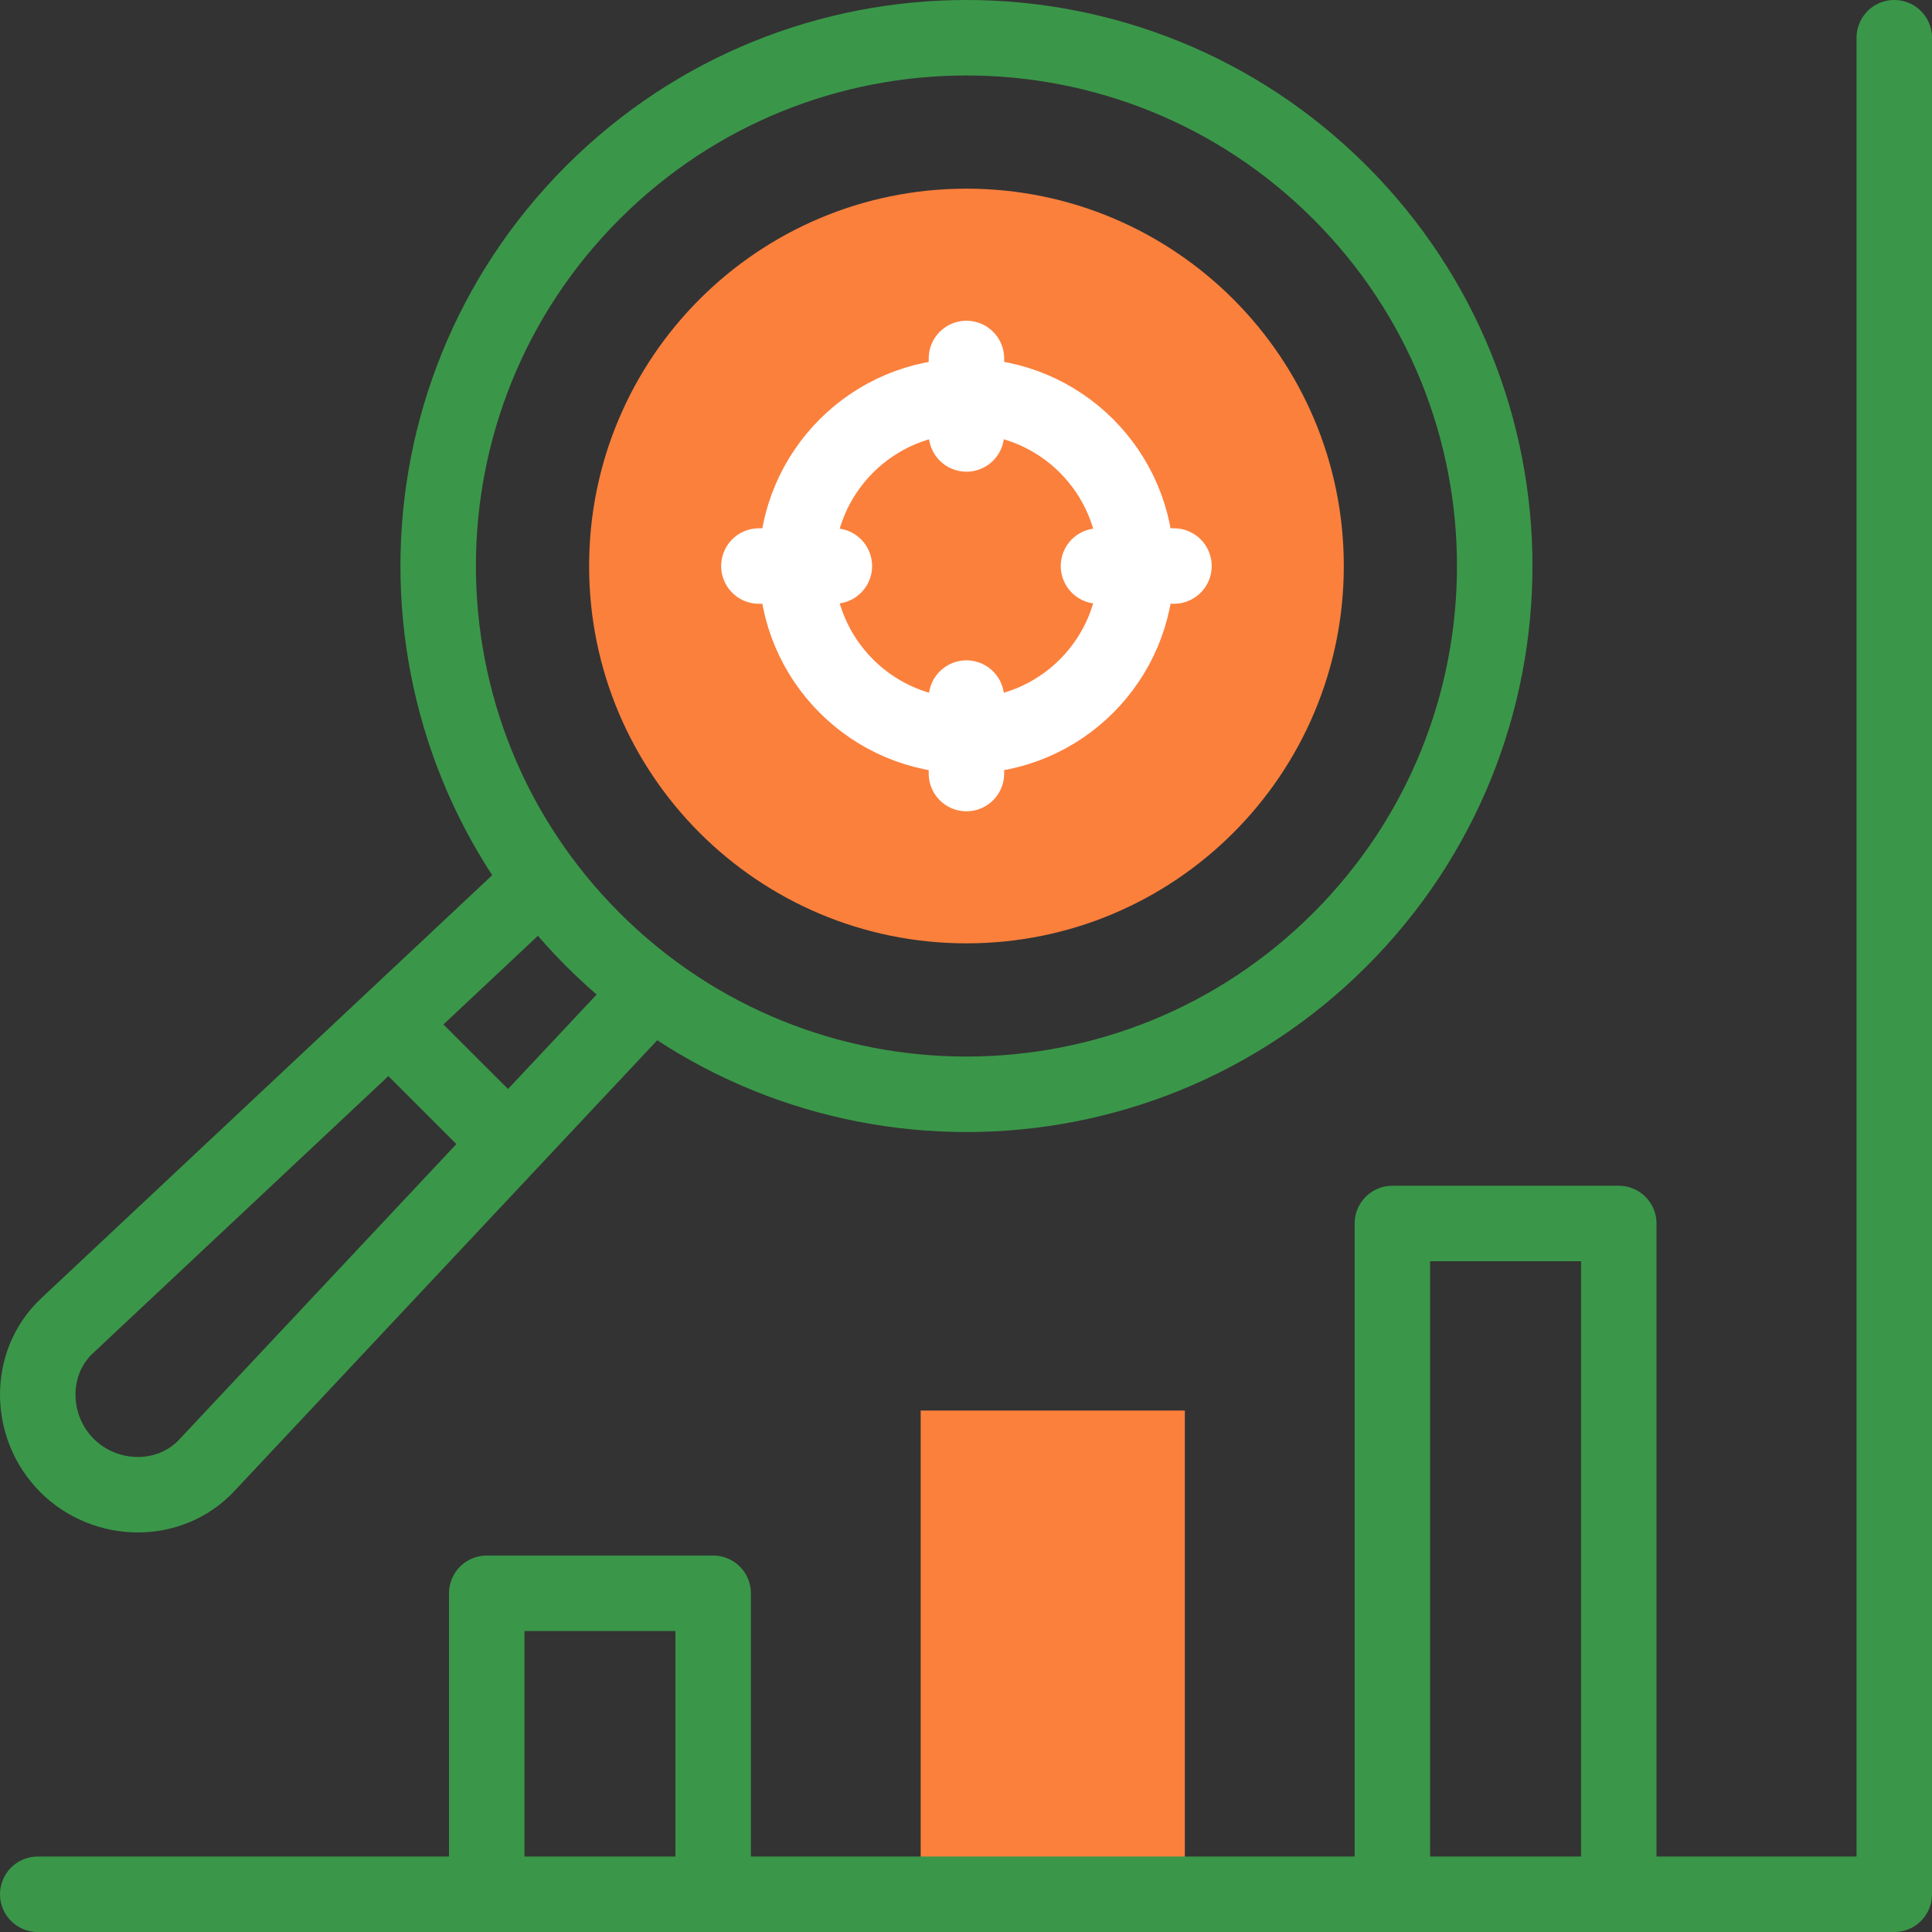
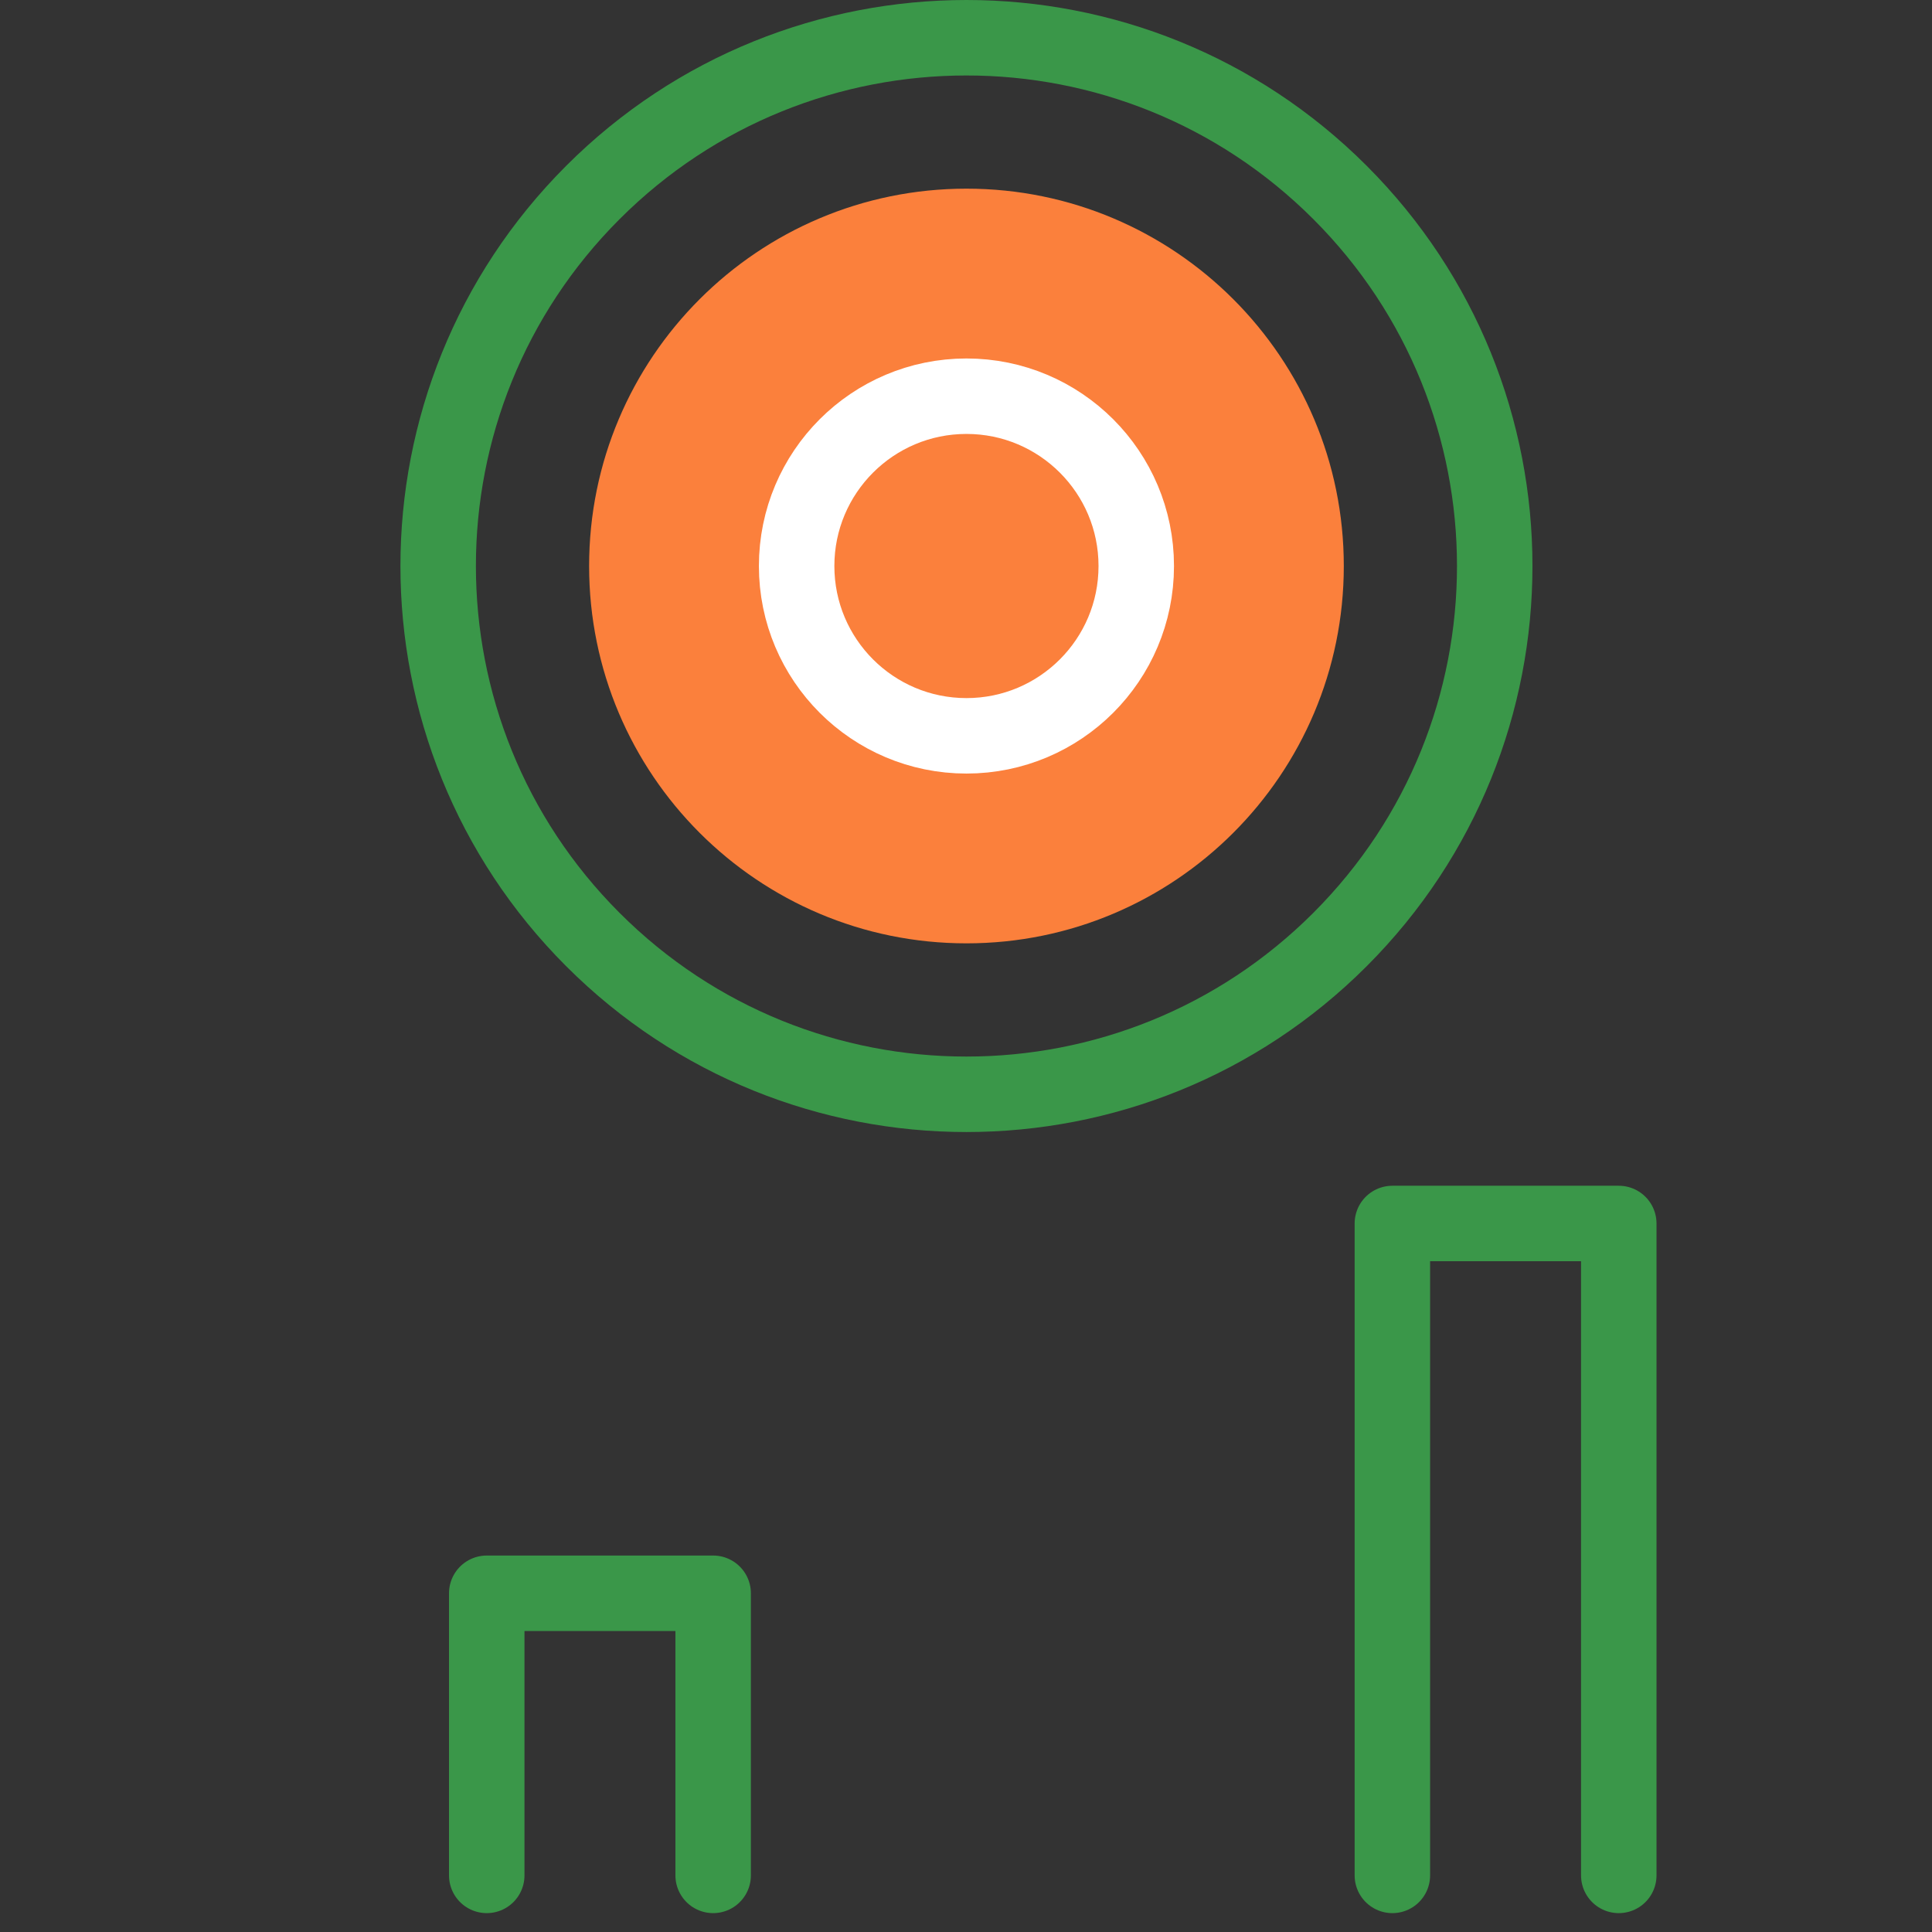
<svg xmlns="http://www.w3.org/2000/svg" width="80" height="80" viewBox="0 0 80 80" fill="none">
  <rect x="0" y="0" width="80" height="80" fill="#333333" stroke="none" />
  <g clip-path="url(#clip0_775_11206)">
    <path d="M40.019 39.062C48.648 39.062 55.644 32.067 55.644 23.438C55.644 14.808 48.648 7.812 40.019 7.812C31.389 7.812 24.394 14.808 24.394 23.438C24.394 32.067 31.389 39.062 40.019 39.062Z" fill="#FB803C" />
-     <path fill-rule="evenodd" clip-rule="evenodd" d="M38.124 58.408H49.062V78.438H38.124V58.408Z" fill="#FB803C" />
    <path d="M55.486 38.905C64.029 30.362 64.029 16.512 55.486 7.969C46.943 -0.573 33.093 -0.573 24.55 7.97C16.008 16.513 16.008 30.363 24.551 38.906C33.093 47.448 46.944 47.448 55.486 38.905Z" stroke="#3A9749" stroke-width="3.125" stroke-miterlimit="22.926" stroke-linecap="round" stroke-linejoin="round" />
-     <path d="M26.831 41.2L8.556 60.682C7.018 62.321 4.363 62.271 2.774 60.682C1.185 59.092 1.134 56.438 2.774 54.9L22.367 36.52M16.166 42.434L21.022 47.289M1.563 78.438H78.438V1.562" stroke="#3A9749" stroke-width="3.125" stroke-miterlimit="22.926" stroke-linecap="round" stroke-linejoin="round" />
    <path d="M29.53 77.656V65.974H20.155V77.656M67.03 77.656V50.662H57.655V77.656" stroke="#3A9749" stroke-width="3.125" stroke-miterlimit="22.926" stroke-linecap="round" stroke-linejoin="round" />
    <path d="M40.019 30.469C43.902 30.469 47.05 27.321 47.05 23.438C47.05 19.554 43.902 16.406 40.019 16.406C36.135 16.406 32.987 19.554 32.987 23.438C32.987 27.321 36.135 30.469 40.019 30.469Z" stroke="white" stroke-width="3.125" stroke-miterlimit="22.926" stroke-linecap="round" stroke-linejoin="round" />
-     <path d="M40.018 14.844V17.969M31.424 23.438H34.549M40.018 32.031V28.906M48.611 23.438H45.486" stroke="white" stroke-width="3.125" stroke-miterlimit="22.926" stroke-linecap="round" stroke-linejoin="round" />
  </g>
  <defs>
    <clipPath id="clip0_775_11206">
      <rect width="80" height="80" fill="white" transform="translate(0)" />
    </clipPath>
  </defs>
</svg>